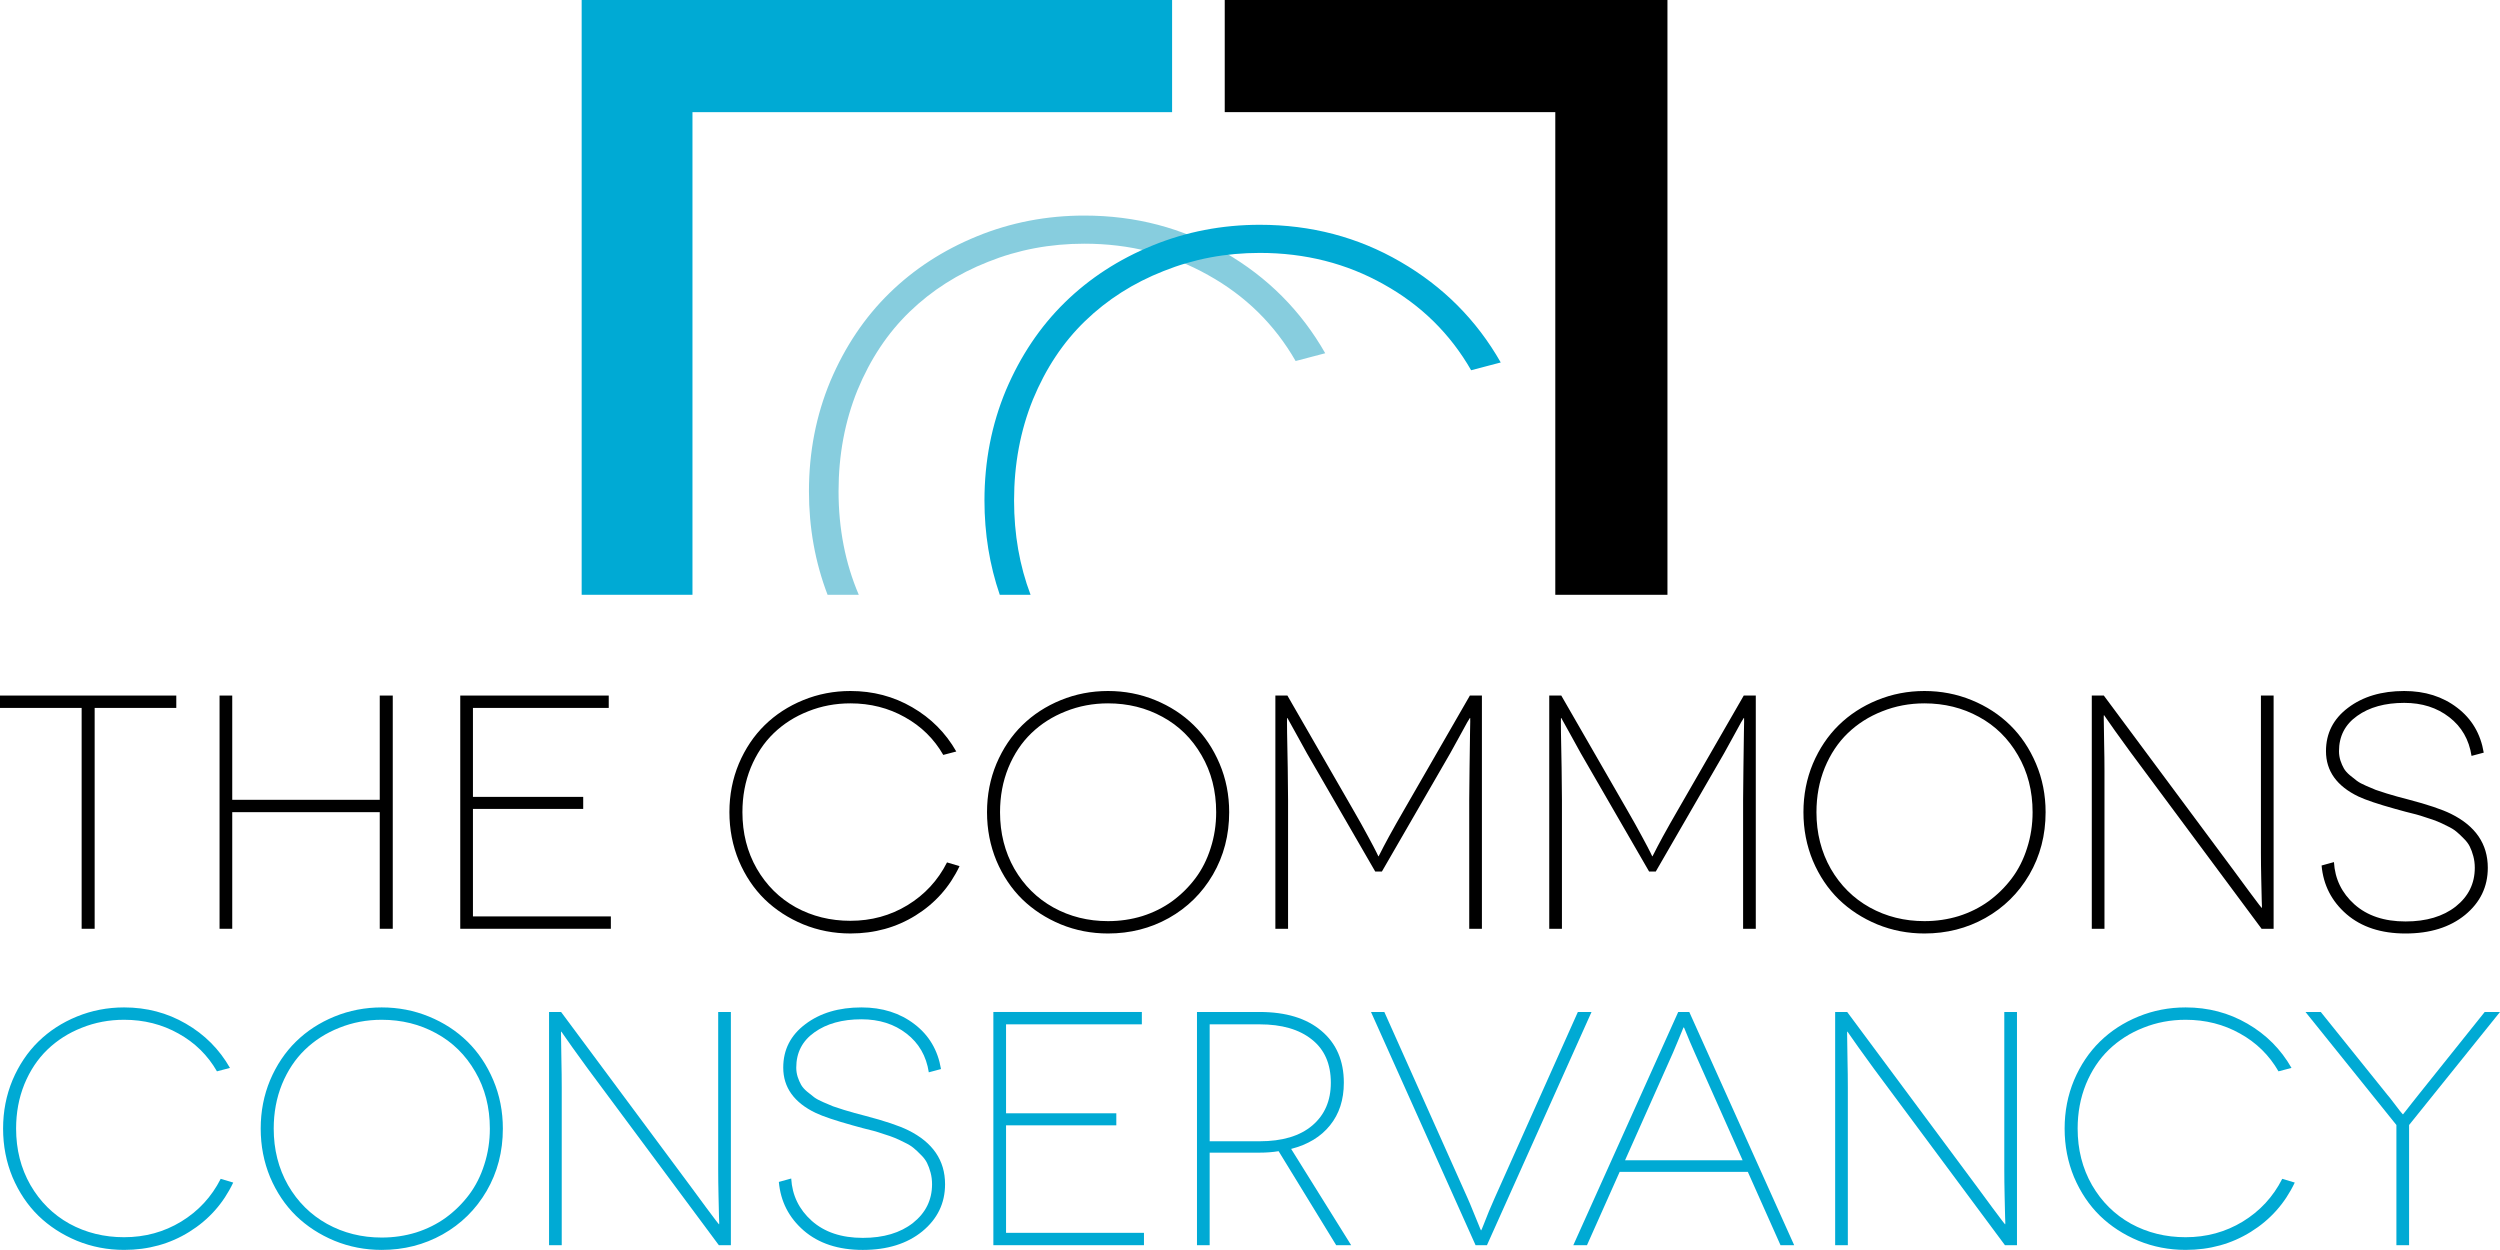
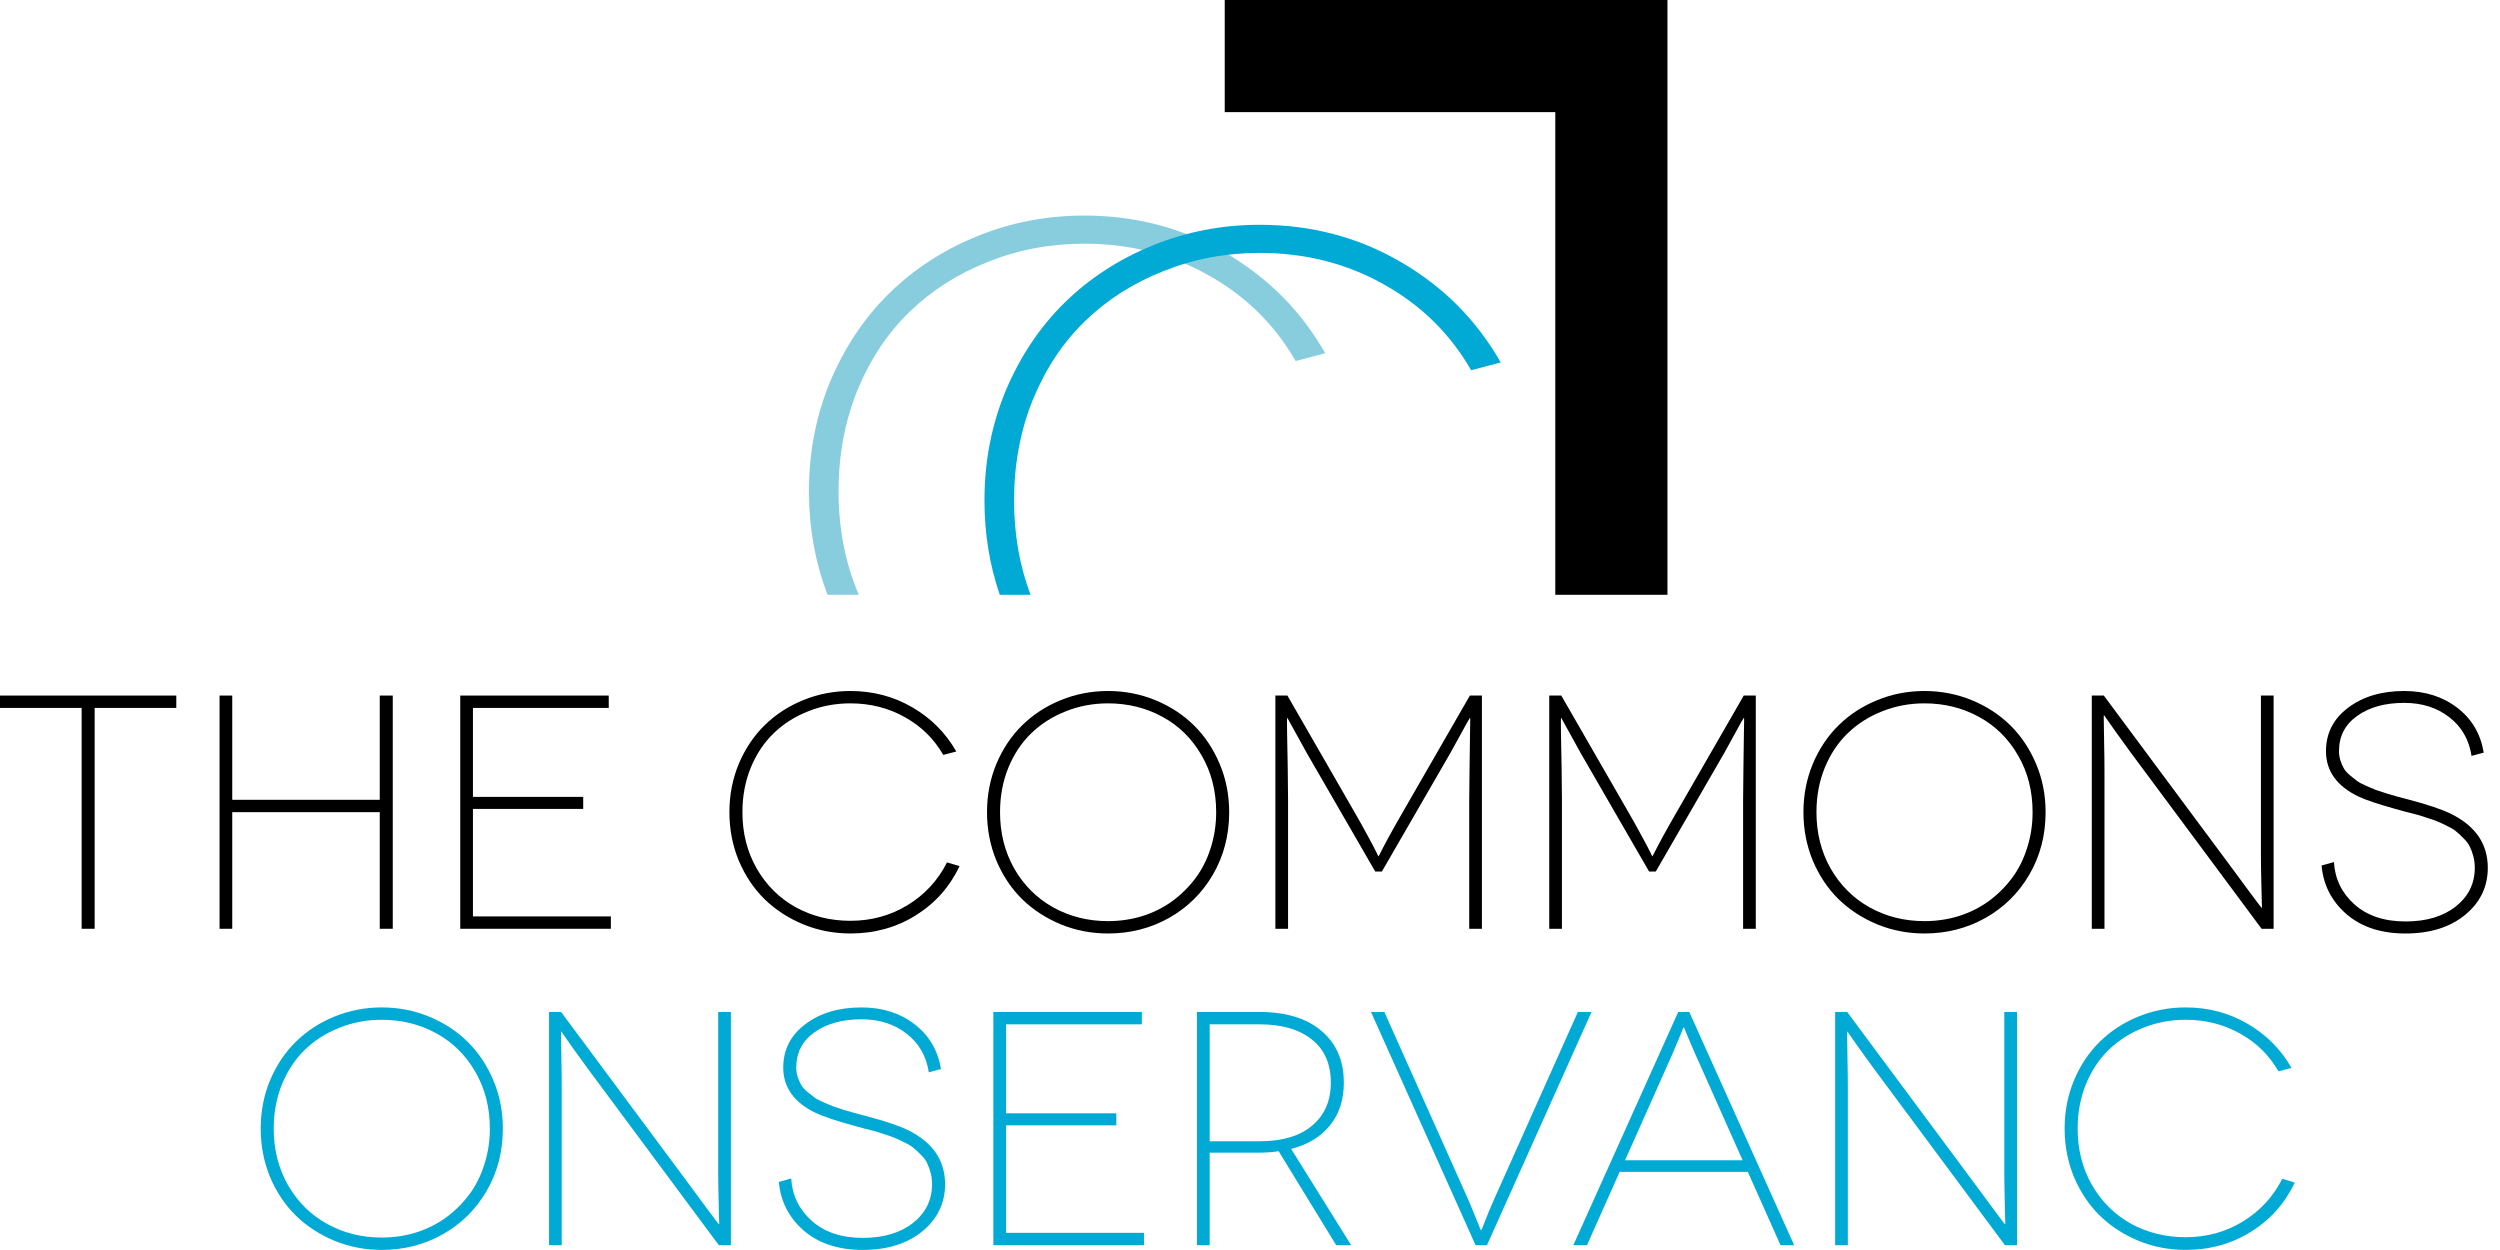
<svg xmlns="http://www.w3.org/2000/svg" xmlns:ns1="http://www.inkscape.org/namespaces/inkscape" xmlns:ns2="http://sodipodi.sourceforge.net/DTD/sodipodi-0.dtd" version="1.1" id="svg7062" viewBox="0 0 1179.227 589.57" height="166.39mm" width="332.804mm" ns1:version="0.91 r13725" ns2:docname="logo-flat.svg">
  <ns2:namedview pagecolor="#ffffff" bordercolor="#666666" borderopacity="1" objecttolerance="10" gridtolerance="10" guidetolerance="10" ns1:pageopacity="0" ns1:pageshadow="2" ns1:window-width="731" ns1:window-height="480" id="namedview4338" showgrid="false" ns1:zoom="0.26627619" ns1:cx="728.56683" ns1:cy="294.78524" ns1:window-x="0" ns1:window-y="27" ns1:window-maximized="0" ns1:current-layer="g6990" />
  <defs id="defs7064" />
  <g transform="translate(595.328,-37.577)" id="layer1">
    <g transform="translate(-3109.101,-6021.962)" id="g6990">
-       <path style="font-style:normal;font-variant:normal;font-weight:300;font-stretch:normal;font-size:medium;line-height:125%;font-family:Orbitron;-inkscape-font-specification:'Orbitron Light';letter-spacing:0px;word-spacing:0px;fill:#00aad4;fill-opacity:1;stroke:none;stroke-width:1px;stroke-linecap:butt;stroke-linejoin:miter;stroke-opacity:1" d="m 2788.139,6059.539 0,280.553 52.268,0 0,-227.649 226.232,0 0,-52.904 -278.5,0 z" id="leftBar" />
      <path style="font-style:normal;font-variant:normal;font-weight:300;font-stretch:normal;font-size:medium;line-height:125%;font-family:Orbitron;-inkscape-font-specification:'Orbitron Light';letter-spacing:0px;word-spacing:0px;fill:#000000;fill-opacity:1;stroke:none;stroke-width:1px;stroke-linecap:butt;stroke-linejoin:miter;stroke-opacity:1" d="m 3091.468,6059.539 0,52.904 155.921,0 0,227.649 52.904,0 0,-280.553 z" id="rightBar" />
      <path style="font-style:normal;font-variant:normal;font-weight:normal;font-stretch:normal;font-size:357.524px;line-height:125%;font-family:Sigmar;-inkscape-font-specification:Sigmar;letter-spacing:0px;word-spacing:0px;fill:#87cdde;fill-opacity:1;stroke:none;stroke-width:1px;stroke-linecap:butt;stroke-linejoin:miter;stroke-opacity:1" d="m 3025.227,6161.221 c -17.806,0 -34.681,3.258 -50.625,9.775 -15.944,6.517 -29.737,15.479 -41.375,26.885 -11.638,11.405 -20.889,25.196 -27.756,41.373 -6.75,16.177 -10.125,33.519 -10.125,52.023 0,17.23 2.929,33.501 8.781,48.815 l 14.717,0 c -6.345,-14.868 -9.533,-31.134 -9.533,-48.815 0,-17.108 2.969,-32.994 8.904,-47.658 6.052,-14.664 14.255,-27.001 24.613,-37.01 10.474,-10.125 22.811,-17.982 37.01,-23.568 14.199,-5.703 29.328,-8.553 45.389,-8.553 21.414,0 40.909,4.945 58.482,14.838 17.574,9.776 31.307,23.276 41.199,40.5 l 13.965,-3.666 c -11.405,-20.018 -27.175,-35.844 -47.309,-47.482 -20.018,-11.638 -42.13,-17.457 -66.338,-17.457 z" id="leftC" />
      <path style="font-style:normal;font-variant:normal;font-weight:normal;font-stretch:normal;font-size:357.524px;line-height:125%;font-family:Sigmar;-inkscape-font-specification:Sigmar;letter-spacing:0px;word-spacing:0px;fill:#00aad4;fill-opacity:1;stroke:none;stroke-width:1px;stroke-linecap:butt;stroke-linejoin:miter;stroke-opacity:1" d="m 3108.014,6165.57 c -17.806,0 -34.681,3.258 -50.625,9.775 -15.944,6.517 -29.737,15.479 -41.375,26.885 -11.638,11.405 -20.889,25.196 -27.756,41.373 -6.75,16.177 -10.125,33.519 -10.125,52.023 0,15.609 2.412,30.429 7.215,44.465 l 14.531,0 c -5.178,-13.676 -7.781,-28.494 -7.781,-44.465 0,-17.108 2.969,-32.994 8.904,-47.658 6.052,-14.664 14.255,-27.001 24.613,-37.01 10.474,-10.125 22.811,-17.98 37.01,-23.566 14.199,-5.703 29.328,-8.555 45.389,-8.555 21.414,0 40.909,4.945 58.482,14.838 17.574,9.776 31.307,23.277 41.199,40.502 l 13.965,-3.666 c -11.405,-20.018 -27.175,-35.846 -47.309,-47.484 -20.018,-11.638 -42.13,-17.457 -66.338,-17.457 z" id="rightC" />
      <g style="font-style:normal;font-variant:normal;font-weight:normal;font-stretch:normal;font-size:157.107px;line-height:95%;font-family:OpenSymbol;-inkscape-font-specification:OpenSymbol;letter-spacing:0px;word-spacing:0px;fill:#00aad4;fill-opacity:1;stroke:none;stroke-width:1px;stroke-linecap:butt;stroke-linejoin:miter;stroke-opacity:1" id="logoText">
        <title id="title4385">The Commons Conservancy</title>
        <path d="m 2513.773,6393.457 0,-5.83 83.156,0 0,5.83 -38.51,0 0,104.176 -6.137,0 0,-104.176 -38.51,0 z" style="font-style:normal;font-variant:normal;font-weight:300;font-stretch:expanded;line-height:95%;font-family:'Novecento wide';-inkscape-font-specification:'Novecento wide Light Expanded';text-align:center;text-anchor:middle;fill:#000000;fill-opacity:1" id="path4343" />
        <path d="m 2617.335,6497.633 0,-110.006 5.984,0 0,49.173 69.578,0 0,-49.173 6.137,0 0,110.006 -6.137,0 0,-55.003 -69.578,0 0,55.003 -5.984,0 z" style="font-style:normal;font-variant:normal;font-weight:300;font-stretch:expanded;line-height:95%;font-family:'Novecento wide';-inkscape-font-specification:'Novecento wide Light Expanded';text-align:center;text-anchor:middle;fill:#000000;fill-opacity:1" id="path4345" />
        <path d="m 2730.87,6497.633 0,-110.006 70.039,0 0,5.83 -64.055,0 0,41.962 52.011,0 0,5.677 -52.011,0 0,50.707 65.052,0 0,5.83 -71.036,0 z" style="font-style:normal;font-variant:normal;font-weight:300;font-stretch:expanded;line-height:95%;font-family:'Novecento wide';-inkscape-font-specification:'Novecento wide Light Expanded';text-align:center;text-anchor:middle;fill:#000000;fill-opacity:1" id="path4347" />
        <path d="m 2862.278,6465.567 q -4.449,-10.74 -4.449,-22.937 0,-12.197 4.449,-22.86 4.526,-10.663 12.197,-18.181 7.671,-7.518 18.181,-11.814 10.51,-4.296 22.247,-4.296 15.956,0 29.151,7.671 13.271,7.671 20.789,20.866 l -6.137,1.611 q -6.521,-11.354 -18.104,-17.797 -11.584,-6.521 -25.699,-6.521 -10.586,0 -19.945,3.759 -9.359,3.682 -16.263,10.356 -6.827,6.597 -10.816,16.263 -3.912,9.666 -3.912,20.943 0,14.806 6.751,26.619 6.827,11.814 18.411,18.258 11.66,6.367 25.776,6.367 14.806,0 26.926,-7.364 12.197,-7.441 18.641,-20.175 l 5.907,1.764 q -6.981,14.729 -20.712,23.244 -13.655,8.515 -30.762,8.515 -11.737,0 -22.247,-4.296 -10.51,-4.373 -18.181,-11.814 -7.671,-7.518 -12.197,-18.181 z" style="font-style:normal;font-variant:normal;font-weight:300;font-stretch:expanded;line-height:95%;font-family:'Novecento wide';-inkscape-font-specification:'Novecento wide Light Expanded';text-align:center;text-anchor:middle;fill:#000000;fill-opacity:1" id="path4349" />
        <path d="m 2983.791,6465.567 q -4.449,-10.74 -4.449,-22.937 0,-12.197 4.449,-22.86 4.526,-10.663 12.197,-18.181 7.671,-7.518 18.181,-11.814 10.51,-4.296 22.247,-4.296 11.737,0 22.247,4.296 10.51,4.296 18.181,11.814 7.671,7.518 12.197,18.181 4.526,10.663 4.526,22.86 0,16.263 -7.671,29.458 -7.671,13.118 -20.789,20.482 -13.041,7.288 -28.691,7.288 -11.737,0 -22.247,-4.296 -10.51,-4.373 -18.181,-11.814 -7.671,-7.518 -12.197,-18.181 z m 1.688,-22.937 q 0,14.806 6.751,26.696 6.827,11.814 18.411,18.258 11.66,6.444 25.775,6.444 8.438,0 16.186,-2.378 7.748,-2.455 14.038,-6.981 6.29,-4.603 10.97,-10.816 4.679,-6.214 7.211,-14.269 2.608,-8.055 2.608,-16.953 0,-15.036 -6.904,-26.849 -6.827,-11.814 -18.411,-18.104 -11.584,-6.367 -25.699,-6.367 -10.586,0 -19.945,3.759 -9.359,3.682 -16.263,10.356 -6.827,6.597 -10.816,16.263 -3.912,9.666 -3.912,20.943 z" style="font-style:normal;font-variant:normal;font-weight:300;font-stretch:expanded;line-height:95%;font-family:'Novecento wide';-inkscape-font-specification:'Novecento wide Light Expanded';text-align:center;text-anchor:middle;fill:#000000;fill-opacity:1" id="path4351" />
        <path d="m 3115.354,6497.633 0,-110.006 5.677,0 30.608,53.162 q 4.449,7.671 7.518,13.425 3.068,5.677 3.912,7.441 l 0.844,1.764 0.153,0 0.921,-1.764 q 0.844,-1.764 3.912,-7.441 3.145,-5.753 7.595,-13.425 l 30.608,-53.162 5.677,0 0,110.006 -5.984,0 0,-60.833 q 0,-5.216 0.153,-15.036 0.153,-9.896 0.23,-16.723 0.153,-6.827 0.077,-6.827 l -0.153,0 q -0.077,0 -1.227,1.995 -1.074,1.994 -3.529,6.444 -2.455,4.449 -4.526,8.208 l -32.219,55.77 -3.145,0 -32.219,-55.77 q -2.148,-3.836 -4.526,-8.208 -2.378,-4.373 -3.529,-6.367 -1.074,-2.071 -1.151,-2.071 l -0.153,0 q -0.077,0 0,6.827 0.153,6.827 0.307,16.723 0.153,9.819 0.153,15.036 l 0,60.833 -5.984,0 z" style="font-style:normal;font-variant:normal;font-weight:300;font-stretch:expanded;line-height:95%;font-family:'Novecento wide';-inkscape-font-specification:'Novecento wide Light Expanded';text-align:center;text-anchor:middle;fill:#000000;fill-opacity:1" id="path4353" />
        <path d="m 3244.538,6497.633 0,-110.006 5.677,0 30.608,53.162 q 4.449,7.671 7.518,13.425 3.068,5.677 3.912,7.441 l 0.844,1.764 0.153,0 0.921,-1.764 q 0.844,-1.764 3.912,-7.441 3.145,-5.753 7.595,-13.425 l 30.608,-53.162 5.677,0 0,110.006 -5.984,0 0,-60.833 q 0,-5.216 0.153,-15.036 0.153,-9.896 0.23,-16.723 0.153,-6.827 0.077,-6.827 l -0.153,0 q -0.077,0 -1.227,1.995 -1.074,1.994 -3.529,6.444 -2.455,4.449 -4.526,8.208 l -32.219,55.77 -3.145,0 -32.219,-55.77 q -2.148,-3.836 -4.526,-8.208 -2.378,-4.373 -3.529,-6.367 -1.074,-2.071 -1.151,-2.071 l -0.153,0 q -0.077,0 0,6.827 0.153,6.827 0.307,16.723 0.153,9.819 0.153,15.036 l 0,60.833 -5.984,0 z" style="font-style:normal;font-variant:normal;font-weight:300;font-stretch:expanded;line-height:95%;font-family:'Novecento wide';-inkscape-font-specification:'Novecento wide Light Expanded';text-align:center;text-anchor:middle;fill:#000000;fill-opacity:1" id="path4355" />
        <path d="m 3368.889,6465.567 q -4.449,-10.74 -4.449,-22.937 0,-12.197 4.449,-22.86 4.526,-10.663 12.197,-18.181 7.671,-7.518 18.181,-11.814 10.51,-4.296 22.247,-4.296 11.737,0 22.247,4.296 10.51,4.296 18.181,11.814 7.671,7.518 12.197,18.181 4.526,10.663 4.526,22.86 0,16.263 -7.671,29.458 -7.671,13.118 -20.789,20.482 -13.041,7.288 -28.691,7.288 -11.737,0 -22.247,-4.296 -10.51,-4.373 -18.181,-11.814 -7.671,-7.518 -12.197,-18.181 z m 1.688,-22.937 q 0,14.806 6.751,26.696 6.827,11.814 18.411,18.258 11.66,6.444 25.776,6.444 8.438,0 16.186,-2.378 7.748,-2.455 14.039,-6.981 6.29,-4.603 10.97,-10.816 4.679,-6.214 7.211,-14.269 2.608,-8.055 2.608,-16.953 0,-15.036 -6.904,-26.849 -6.827,-11.814 -18.411,-18.104 -11.584,-6.367 -25.699,-6.367 -10.586,0 -19.945,3.759 -9.359,3.682 -16.263,10.356 -6.827,6.597 -10.816,16.263 -3.912,9.666 -3.912,20.943 z" style="font-style:normal;font-variant:normal;font-weight:300;font-stretch:expanded;line-height:95%;font-family:'Novecento wide';-inkscape-font-specification:'Novecento wide Light Expanded';text-align:center;text-anchor:middle;fill:#000000;fill-opacity:1" id="path4357" />
        <path d="m 3500.451,6497.633 0,-110.006 5.677,0 61.523,82.85 q 3.682,4.91 7.058,9.589 3.452,4.603 4.603,6.137 1.151,1.534 1.227,1.534 l 0.153,0 q 0.077,0 -0.077,-3.375 -0.077,-3.452 -0.23,-10.126 -0.153,-6.674 -0.153,-12.581 l 0,-74.028 5.984,0 0,110.006 -5.677,0 -61.907,-83.387 q -4.066,-5.523 -7.211,-9.973 -3.145,-4.449 -4.142,-5.907 -0.921,-1.458 -0.997,-1.458 l -0.153,0 q -0.077,0 0,3.375 0.077,3.299 0.153,10.126 0.153,6.751 0.153,12.734 l 0,74.488 -5.984,0 z" style="font-style:normal;font-variant:normal;font-weight:300;font-stretch:expanded;line-height:95%;font-family:'Novecento wide';-inkscape-font-specification:'Novecento wide Light Expanded';text-align:center;text-anchor:middle;fill:#000000;fill-opacity:1" id="path4359" />
        <path d="m 3608.846,6467.792 5.83,-1.611 q 0.69,11.89 9.666,19.945 9.052,8.055 24.088,8.055 14.729,0 23.704,-7.058 8.975,-7.134 8.975,-18.258 0,-2.915 -0.69,-5.447 -0.69,-2.608 -1.688,-4.603 -0.997,-1.994 -2.915,-3.836 -1.841,-1.918 -3.452,-3.222 -1.534,-1.304 -4.296,-2.608 -2.685,-1.381 -4.603,-2.148 -1.841,-0.767 -5.063,-1.764 -3.145,-1.074 -4.91,-1.534 -1.764,-0.46 -5.14,-1.304 -3.375,-0.92 -4.756,-1.304 -12.121,-3.375 -17.337,-5.83 -15.342,-7.364 -15.342,-21.403 0,-12.658 10.433,-20.482 10.433,-7.901 26.466,-7.901 14.729,0 25.008,7.901 10.28,7.825 12.504,21.173 l -5.753,1.534 q -1.764,-11.507 -10.51,-18.258 -8.669,-6.751 -21.249,-6.751 -13.578,0 -22.17,6.137 -8.592,6.06 -8.592,16.647 0,2.301 0.69,4.449 0.69,2.071 1.611,3.682 0.92,1.611 2.838,3.222 1.918,1.611 3.375,2.685 1.458,1.074 4.296,2.301 2.915,1.227 4.526,1.918 1.688,0.614 5.14,1.688 3.452,0.997 4.986,1.458 1.534,0.384 5.216,1.381 13.732,3.606 20.099,6.751 17.414,8.592 17.414,25.469 0,13.425 -10.74,22.247 -10.74,8.745 -28.077,8.745 -17.26,0 -27.847,-9.129 -10.51,-9.129 -11.737,-22.937 z" style="font-style:normal;font-variant:normal;font-weight:300;font-stretch:expanded;line-height:95%;font-family:'Novecento wide';-inkscape-font-specification:'Novecento wide Light Expanded';text-align:center;text-anchor:middle;fill:#000000;fill-opacity:1" id="path4361" />
-         <path d="m 2519.68,6614.819 q -4.449,-10.74 -4.449,-22.937 0,-12.197 4.449,-22.86 4.526,-10.663 12.197,-18.181 7.671,-7.518 18.181,-11.814 10.51,-4.296 22.247,-4.296 15.956,0 29.151,7.671 13.271,7.671 20.789,20.866 l -6.137,1.611 q -6.521,-11.354 -18.104,-17.797 -11.584,-6.521 -25.699,-6.521 -10.586,0 -19.945,3.759 -9.359,3.682 -16.263,10.356 -6.827,6.597 -10.816,16.263 -3.912,9.666 -3.912,20.942 0,14.806 6.751,26.619 6.827,11.814 18.411,18.258 11.66,6.367 25.776,6.367 14.806,0 26.926,-7.364 12.197,-7.441 18.641,-20.175 l 5.907,1.764 q -6.981,14.729 -20.712,23.244 -13.655,8.515 -30.762,8.515 -11.737,0 -22.247,-4.296 -10.51,-4.373 -18.181,-11.814 -7.671,-7.518 -12.197,-18.181 z" style="font-style:normal;font-variant:normal;font-weight:300;font-stretch:expanded;line-height:95%;font-family:'Novecento wide';-inkscape-font-specification:'Novecento wide Light Expanded';text-align:center;text-anchor:middle;fill:#00aad4;fill-opacity:1" id="path4363" />
        <path d="m 2641.193,6614.819 q -4.449,-10.74 -4.449,-22.937 0,-12.197 4.449,-22.86 4.526,-10.663 12.197,-18.181 7.671,-7.518 18.181,-11.814 10.51,-4.296 22.247,-4.296 11.737,0 22.247,4.296 10.51,4.296 18.181,11.814 7.671,7.518 12.197,18.181 4.526,10.663 4.526,22.86 0,16.263 -7.671,29.458 -7.671,13.118 -20.789,20.482 -13.041,7.288 -28.691,7.288 -11.737,0 -22.247,-4.296 -10.51,-4.373 -18.181,-11.814 -7.671,-7.518 -12.197,-18.181 z m 1.688,-22.937 q 0,14.806 6.751,26.696 6.827,11.814 18.411,18.258 11.66,6.444 25.776,6.444 8.438,0 16.186,-2.378 7.748,-2.455 14.039,-6.981 6.29,-4.603 10.97,-10.816 4.679,-6.214 7.211,-14.268 2.608,-8.055 2.608,-16.953 0,-15.036 -6.904,-26.849 -6.827,-11.814 -18.411,-18.104 -11.584,-6.367 -25.699,-6.367 -10.586,0 -19.945,3.759 -9.359,3.682 -16.263,10.356 -6.827,6.597 -10.816,16.263 -3.912,9.666 -3.912,20.942 z" style="font-style:normal;font-variant:normal;font-weight:300;font-stretch:expanded;line-height:95%;font-family:'Novecento wide';-inkscape-font-specification:'Novecento wide Light Expanded';text-align:center;text-anchor:middle;fill:#00aad4;fill-opacity:1" id="path4365" />
        <path d="m 2772.755,6646.885 0,-110.006 5.677,0 61.524,82.85 q 3.682,4.91 7.058,9.589 3.452,4.603 4.603,6.137 1.151,1.534 1.227,1.534 l 0.153,0 q 0.077,0 -0.077,-3.375 -0.077,-3.452 -0.23,-10.126 -0.153,-6.674 -0.153,-12.581 l 0,-74.028 5.984,0 0,110.006 -5.677,0 -61.907,-83.387 q -4.066,-5.523 -7.211,-9.973 -3.145,-4.449 -4.143,-5.907 -0.92,-1.458 -0.997,-1.458 l -0.153,0 q -0.077,0 0,3.375 0.077,3.299 0.153,10.126 0.153,6.751 0.153,12.734 l 0,74.488 -5.984,0 z" style="font-style:normal;font-variant:normal;font-weight:300;font-stretch:expanded;line-height:95%;font-family:'Novecento wide';-inkscape-font-specification:'Novecento wide Light Expanded';text-align:center;text-anchor:middle;fill:#00aad4;fill-opacity:1" id="path4367" />
        <path d="m 2881.15,6617.043 5.83,-1.611 q 0.69,11.89 9.666,19.945 9.052,8.055 24.088,8.055 14.729,0 23.704,-7.058 8.975,-7.134 8.975,-18.258 0,-2.915 -0.69,-5.447 -0.69,-2.608 -1.688,-4.603 -0.997,-1.995 -2.915,-3.836 -1.841,-1.918 -3.452,-3.222 -1.534,-1.304 -4.296,-2.608 -2.685,-1.381 -4.603,-2.148 -1.841,-0.767 -5.063,-1.764 -3.145,-1.074 -4.91,-1.534 -1.764,-0.46 -5.14,-1.304 -3.375,-0.921 -4.756,-1.304 -12.121,-3.375 -17.337,-5.83 -15.342,-7.364 -15.342,-21.403 0,-12.658 10.433,-20.482 10.433,-7.901 26.466,-7.901 14.729,0 25.008,7.901 10.28,7.825 12.504,21.173 l -5.753,1.534 q -1.764,-11.507 -10.51,-18.258 -8.669,-6.751 -21.249,-6.751 -13.578,0 -22.17,6.137 -8.592,6.06 -8.592,16.647 0,2.301 0.69,4.449 0.69,2.071 1.611,3.682 0.92,1.611 2.838,3.222 1.918,1.611 3.375,2.685 1.458,1.074 4.296,2.301 2.915,1.227 4.526,1.918 1.688,0.614 5.14,1.688 3.452,0.997 4.986,1.458 1.534,0.384 5.216,1.381 13.732,3.606 20.099,6.751 17.414,8.592 17.414,25.469 0,13.425 -10.74,22.247 -10.74,8.745 -28.077,8.745 -17.26,0 -27.847,-9.129 -10.51,-9.129 -11.737,-22.937 z" style="font-style:normal;font-variant:normal;font-weight:300;font-stretch:expanded;line-height:95%;font-family:'Novecento wide';-inkscape-font-specification:'Novecento wide Light Expanded';text-align:center;text-anchor:middle;fill:#00aad4;fill-opacity:1" id="path4369" />
        <path d="m 2982.334,6646.885 0,-110.006 70.039,0 0,5.83 -64.055,0 0,41.962 52.011,0 0,5.677 -52.011,0 0,50.707 65.052,0 0,5.83 -71.036,0 z" style="font-style:normal;font-variant:normal;font-weight:300;font-stretch:expanded;line-height:95%;font-family:'Novecento wide';-inkscape-font-specification:'Novecento wide Light Expanded';text-align:center;text-anchor:middle;fill:#00aad4;fill-opacity:1" id="path4371" />
        <path d="m 3078.378,6646.885 0,-110.006 29.534,0 q 18.641,0 29.151,8.899 10.586,8.899 10.586,24.471 0,12.044 -6.521,20.099 -6.444,8.055 -18.334,11.123 l 28.307,45.414 -7.058,0 -27.156,-44.34 q -4.219,0.69 -8.975,0.69 l -23.551,0 0,43.65 -5.984,0 z m 5.984,-49.019 23.551,0 q 16.11,0 24.855,-7.441 8.745,-7.441 8.745,-20.175 0,-13.348 -8.975,-20.405 -8.899,-7.134 -24.625,-7.134 l -23.551,0 0,55.156 z" style="font-style:normal;font-variant:normal;font-weight:300;font-stretch:expanded;line-height:95%;font-family:'Novecento wide';-inkscape-font-specification:'Novecento wide Light Expanded';text-align:center;text-anchor:middle;fill:#00aad4;fill-opacity:1" id="path4373" />
        <path d="m 3160.461,6536.879 6.29,0 39.277,87.836 q 1.074,2.378 2.608,6.214 1.611,3.836 2.608,6.367 0.997,2.531 1.074,2.531 l 0.153,0 q 0.077,0 1.074,-2.531 0.997,-2.531 2.531,-6.367 1.611,-3.836 2.685,-6.214 l 39.277,-87.836 6.444,0 -49.326,110.006 -5.37,0 -49.326,-110.006 z" style="font-style:normal;font-variant:normal;font-weight:300;font-stretch:expanded;line-height:95%;font-family:'Novecento wide';-inkscape-font-specification:'Novecento wide Light Expanded';text-align:center;text-anchor:middle;fill:#00aad4;fill-opacity:1" id="path4375" />
        <path d="m 3255.891,6646.885 49.48,-110.006 5.216,0 49.48,110.006 -6.444,0 -15.419,-34.597 -60.45,0 -15.419,34.597 -6.444,0 z m 24.395,-40.044 55.463,0 -22.63,-50.784 q -0.997,-2.225 -2.301,-5.293 -1.227,-3.145 -1.994,-4.833 -0.69,-1.764 -0.767,-1.764 l -0.153,0 q -0.077,0 -0.767,1.764 -0.69,1.764 -1.994,4.833 -1.227,3.068 -2.225,5.293 l -22.63,50.784 z" style="font-style:normal;font-variant:normal;font-weight:300;font-stretch:expanded;line-height:95%;font-family:'Novecento wide';-inkscape-font-specification:'Novecento wide Light Expanded';text-align:center;text-anchor:middle;fill:#00aad4;fill-opacity:1" id="path4377" />
        <path d="m 3379.398,6646.885 0,-110.006 5.677,0 61.524,82.85 q 3.682,4.91 7.058,9.589 3.452,4.603 4.603,6.137 1.151,1.534 1.227,1.534 l 0.153,0 q 0.077,0 -0.077,-3.375 -0.077,-3.452 -0.23,-10.126 -0.153,-6.674 -0.153,-12.581 l 0,-74.028 5.984,0 0,110.006 -5.677,0 -61.907,-83.387 q -4.066,-5.523 -7.211,-9.973 -3.145,-4.449 -4.143,-5.907 -0.92,-1.458 -0.997,-1.458 l -0.153,0 q -0.077,0 0,3.375 0.077,3.299 0.153,10.126 0.153,6.751 0.153,12.734 l 0,74.488 -5.984,0 z" style="font-style:normal;font-variant:normal;font-weight:300;font-stretch:expanded;line-height:95%;font-family:'Novecento wide';-inkscape-font-specification:'Novecento wide Light Expanded';text-align:center;text-anchor:middle;fill:#00aad4;fill-opacity:1" id="path4379" />
        <path d="m 3492.089,6614.819 q -4.449,-10.74 -4.449,-22.937 0,-12.197 4.449,-22.86 4.526,-10.663 12.197,-18.181 7.671,-7.518 18.181,-11.814 10.51,-4.296 22.247,-4.296 15.956,0 29.151,7.671 13.271,7.671 20.789,20.866 l -6.137,1.611 q -6.521,-11.354 -18.104,-17.797 -11.584,-6.521 -25.699,-6.521 -10.586,0 -19.945,3.759 -9.359,3.682 -16.263,10.356 -6.827,6.597 -10.816,16.263 -3.912,9.666 -3.912,20.942 0,14.806 6.751,26.619 6.827,11.814 18.411,18.258 11.66,6.367 25.775,6.367 14.806,0 26.926,-7.364 12.197,-7.441 18.641,-20.175 l 5.907,1.764 q -6.981,14.729 -20.712,23.244 -13.655,8.515 -30.762,8.515 -11.737,0 -22.247,-4.296 -10.51,-4.373 -18.181,-11.814 -7.671,-7.518 -12.197,-18.181 z" style="font-style:normal;font-variant:normal;font-weight:300;font-stretch:expanded;line-height:95%;font-family:'Novecento wide';-inkscape-font-specification:'Novecento wide Light Expanded';text-align:center;text-anchor:middle;fill:#00aad4;fill-opacity:1" id="path4381" />
-         <path d="m 3601.251,6536.879 7.211,0 31.452,39.123 q 1.151,1.304 2.915,3.682 1.841,2.301 2.992,3.912 1.227,1.534 1.304,1.534 l 0.153,0 q 0.077,0 1.227,-1.534 1.227,-1.534 3.068,-3.912 1.918,-2.455 2.915,-3.682 l 31.299,-39.123 7.211,0 -42.882,53.315 0,56.691 -5.984,0 0,-56.691 -42.882,-53.315 z" style="font-style:normal;font-variant:normal;font-weight:300;font-stretch:expanded;line-height:95%;font-family:'Novecento wide';-inkscape-font-specification:'Novecento wide Light Expanded';text-align:center;text-anchor:middle;fill:#00aad4;fill-opacity:1" id="path4383" />
      </g>
    </g>
  </g>
</svg>